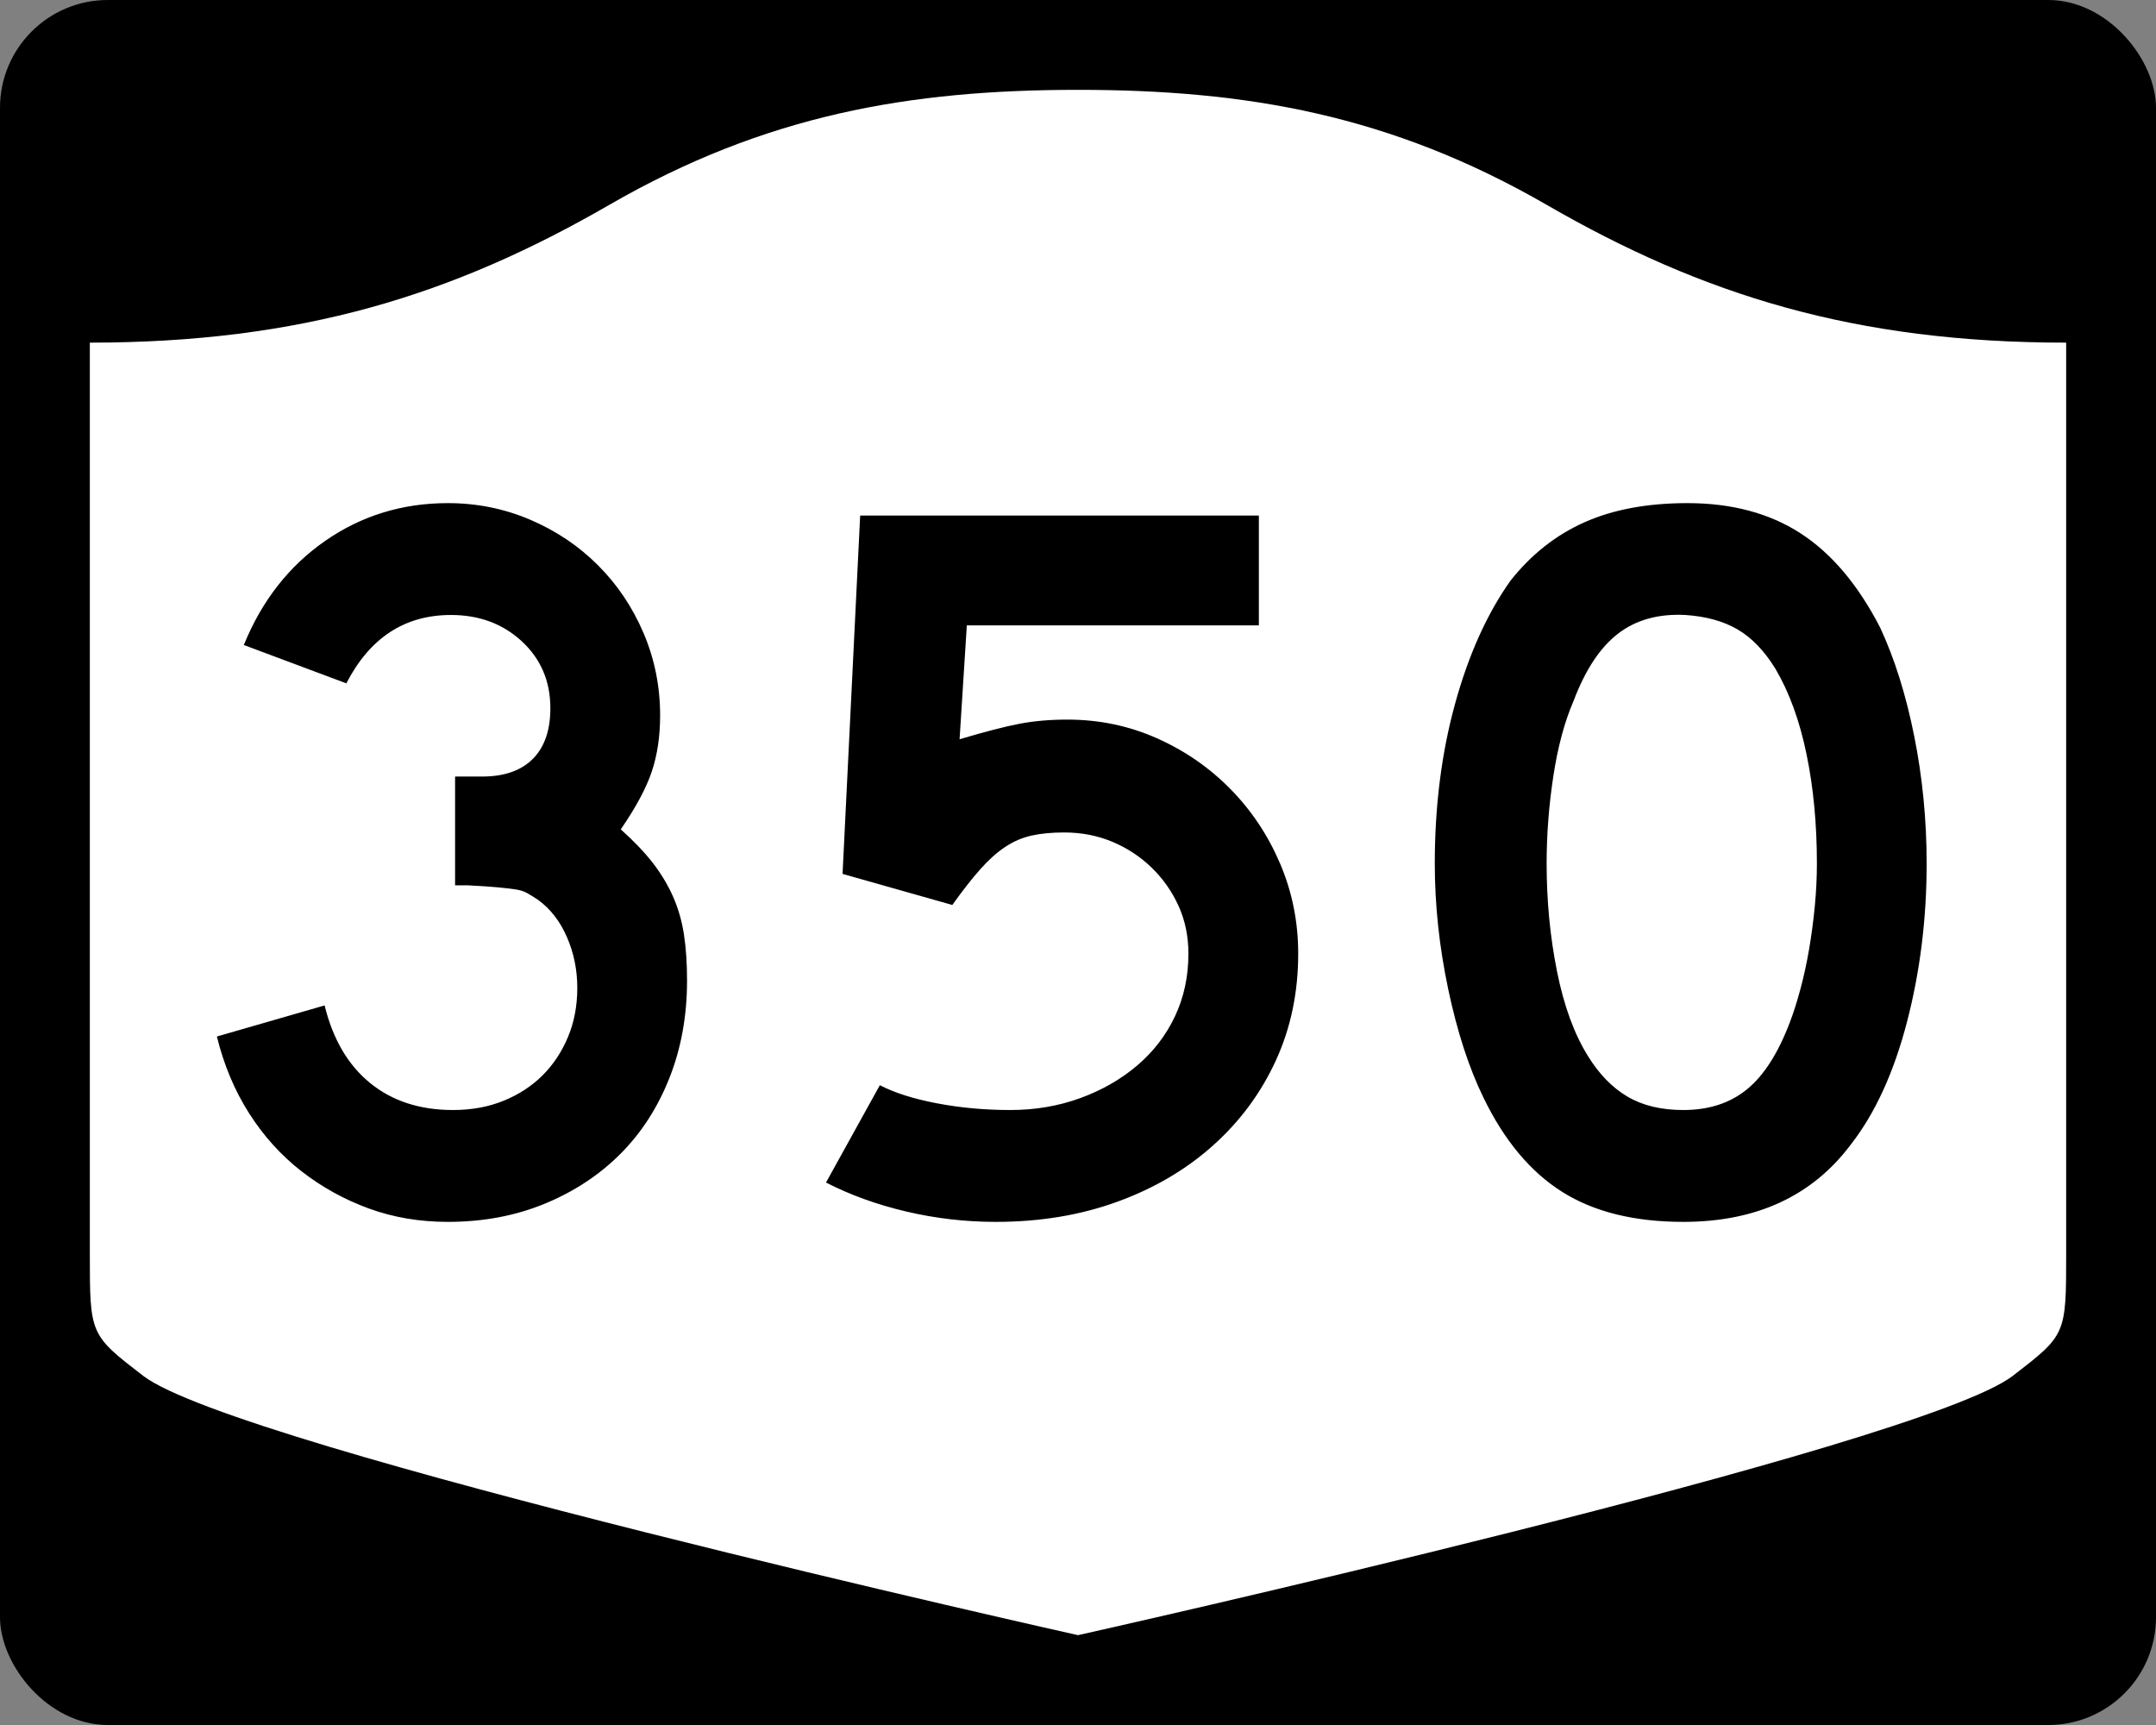
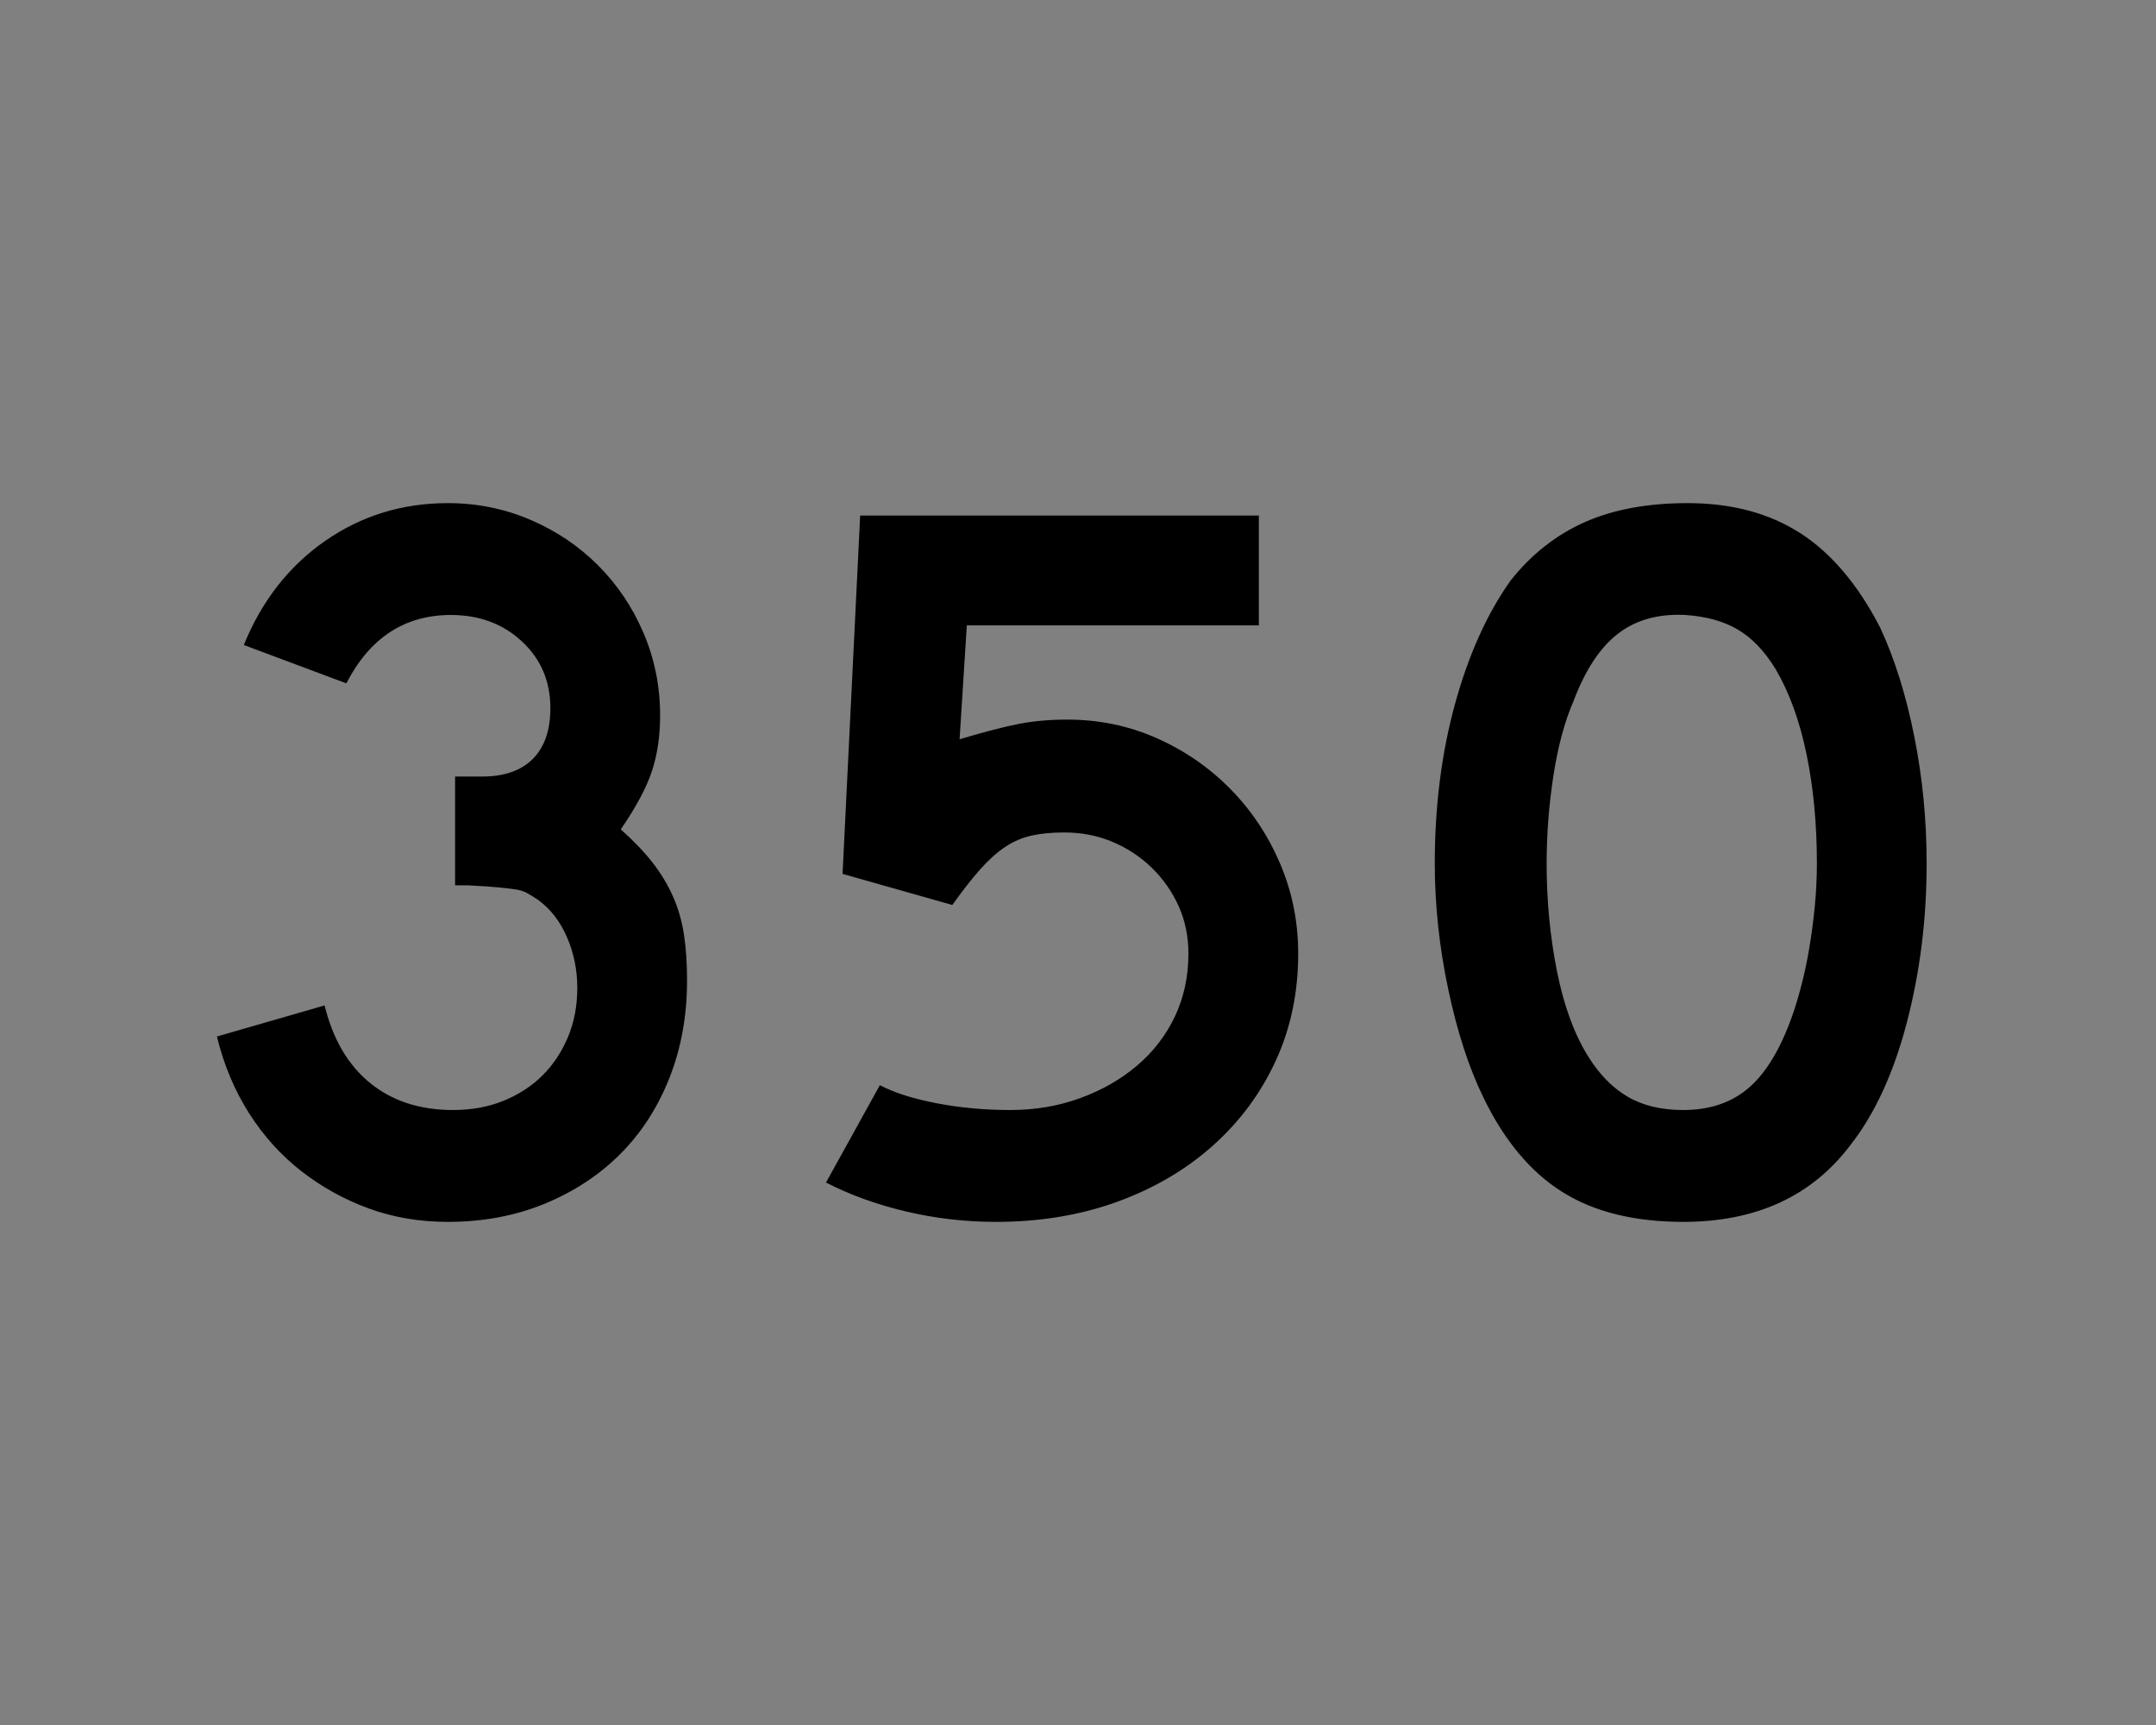
<svg xmlns="http://www.w3.org/2000/svg" version="1.0" width="750" height="600" id="svg3882">
  <rect width="100%" height="100%" fill="#808080" stroke="none" />
  <defs id="defs3884" />
-   <rect width="750" height="600" rx="37.5" ry="37.5" x="0" y="0" id="rect2398" style="fill:#000000;fill-opacity:1;stroke:none;stroke-width:22.5;stroke-linecap:square;stroke-linejoin:round;stroke-miterlimit:2;stroke-dasharray:none;stroke-dashoffset:0;stroke-opacity:1" />
-   <path d="M 375,31.25 C 316.525,31.25 266.303,39.875 211.884,71.295 C 157.665,102.599 104.806,119.178 31.25,119.178 L 31.25,436.124 C 31.25,464.279 31.305,464.291 49.783,478.53 C 82.07,503.411 375,568.75 375,568.75 C 375,568.75 667.93,503.411 700.217,478.53 C 718.695,464.291 718.75,464.279 718.75,436.124 L 718.75,119.178 C 645.194,119.178 592.335,102.599 538.116,71.295 C 483.697,39.875 433.475,31.25 375,31.25 z" id="rect4804" style="fill:#ffffff;fill-opacity:1;stroke:none;stroke-width:22.5;stroke-linecap:square;stroke-linejoin:round;stroke-miterlimit:2;stroke-dasharray:none;stroke-dashoffset:0;stroke-opacity:1" />
  <path d="M 239.001,341.066 C 239.001,353.312 236.96,364.599 232.878,374.925 C 228.795,385.252 223.092,394.078 215.767,401.403 C 208.441,408.728 199.676,414.492 189.471,418.695 C 179.265,422.898 168.039,425 155.792,425 C 145.942,425 136.756,423.439 128.232,420.317 C 119.708,417.195 111.903,412.873 104.816,407.35 C 97.729,401.828 91.664,395.104 86.622,387.177 C 81.58,379.251 77.857,370.367 75.453,360.524 L 112.918,349.717 C 115.806,361.48 121.092,370.484 128.776,376.728 C 136.461,382.972 146.067,386.095 157.595,386.095 C 164.074,386.095 169.955,385.014 175.24,382.851 C 180.524,380.689 185.027,377.749 188.751,374.029 C 192.473,370.31 195.416,365.869 197.578,360.705 C 199.74,355.542 200.821,349.838 200.821,343.594 C 200.821,337.35 199.619,331.465 197.215,325.939 C 194.811,320.413 191.451,316.089 187.134,312.967 C 185.691,312.007 184.428,311.226 183.347,310.625 C 182.266,310.024 180.945,309.605 179.384,309.366 C 177.823,309.128 175.782,308.888 173.261,308.646 C 170.74,308.405 167.196,308.166 162.63,307.932 L 158.31,307.932 L 158.31,269.026 L 158.31,270.104 L 159.387,270.104 L 160.113,270.104 L 167.676,270.104 C 175.364,270.104 181.249,268.063 185.332,263.98 C 189.414,259.898 191.455,254.013 191.455,246.325 C 191.455,236.959 188.153,229.214 181.55,223.09 C 174.946,216.967 166.72,213.906 156.87,213.906 C 140.783,213.906 128.653,221.832 120.482,237.684 L 84.819,224.349 C 91.063,208.981 100.49,196.914 113.1,188.148 C 125.709,179.383 139.94,175 155.792,175 C 165.877,175 175.423,176.922 184.43,180.766 C 193.437,184.61 201.303,189.894 208.027,196.618 C 214.751,203.343 220.034,211.207 223.874,220.21 C 227.714,229.214 229.635,238.762 229.635,248.853 C 229.635,256.058 228.675,262.542 226.755,268.306 C 224.834,274.07 221.232,280.793 215.948,288.473 C 220.514,292.556 224.237,296.458 227.117,300.181 C 229.997,303.905 232.339,307.807 234.142,311.889 C 235.945,315.972 237.205,320.354 237.924,325.037 C 238.642,329.721 239.001,335.063 239.001,341.066 L 239.001,341.066 z M 451.602,331.699 C 451.602,345.148 449.02,357.517 443.857,368.807 C 438.694,380.098 431.429,389.944 422.063,398.347 C 412.696,406.749 401.589,413.292 388.742,417.975 C 375.894,422.658 361.786,425 346.417,425 C 335.849,425 325.462,423.8 315.257,421.4 C 305.051,418.999 295.745,415.637 287.339,411.313 L 306.072,377.454 C 311.114,380.092 317.717,382.192 325.882,383.753 C 334.046,385.314 342.57,386.095 351.452,386.095 C 360.1,386.095 368.206,384.715 375.77,381.956 C 383.333,379.196 389.938,375.415 395.585,370.61 C 401.232,365.806 405.615,360.103 408.733,353.499 C 411.851,346.896 413.411,339.629 413.411,331.699 C 413.411,325.697 412.271,320.175 409.992,315.132 C 407.712,310.09 404.592,305.647 400.631,301.803 C 396.67,297.959 392.107,294.956 386.944,292.794 C 381.781,290.632 376.195,289.551 370.185,289.551 C 365.868,289.551 362.088,289.912 358.845,290.634 C 355.602,291.356 352.539,292.677 349.655,294.597 C 346.771,296.517 343.889,299.099 341.009,302.342 C 338.128,305.585 334.885,309.727 331.279,314.77 L 293.099,303.963 L 299.223,179.32 L 437.915,179.32 L 437.915,217.511 L 336.325,217.511 L 333.808,257.131 C 342.69,254.493 349.653,252.694 354.695,251.734 C 359.737,250.774 365.263,250.294 371.273,250.294 C 382.318,250.294 392.703,252.454 402.428,256.774 C 412.154,261.095 420.679,266.978 428.005,274.424 C 435.33,281.87 441.094,290.517 445.297,300.363 C 449.5,310.209 451.602,320.655 451.602,331.699 L 451.602,331.699 z M 670.216,300.357 C 670.216,319.574 667.934,337.947 663.372,355.478 C 658.81,373.009 652.326,387.179 643.92,397.989 C 630.471,415.996 611.02,425 585.567,425 C 568.512,425 554.463,421.519 543.418,414.556 C 532.374,407.594 523.249,396.666 516.045,381.774 C 511.003,371.448 506.92,358.901 503.798,344.133 C 500.676,329.365 499.115,314.773 499.115,300.357 C 499.115,280.43 501.457,261.941 506.14,244.89 C 510.823,227.84 517.247,213.55 525.411,202.022 C 532.615,192.897 541.201,186.113 551.169,181.667 C 561.136,177.223 573.082,175 587.007,175 C 602.376,175 615.463,178.483 626.27,185.449 C 637.076,192.416 646.323,203.341 654.012,218.226 C 659.054,229.036 663.015,241.646 665.895,256.054 C 668.775,270.463 670.216,285.231 670.216,300.357 L 670.216,300.357 z M 632.036,300.357 C 632.036,286.674 630.836,274.008 628.435,262.359 C 626.035,250.71 622.431,240.803 617.624,232.638 C 613.783,226.394 609.402,221.832 604.481,218.951 C 599.559,216.071 593.497,214.389 586.292,213.906 C 576.926,213.429 569.121,215.591 562.877,220.392 C 556.632,225.192 551.469,232.998 547.387,243.807 C 544.265,251.012 541.923,259.717 540.362,269.922 C 538.801,280.128 538.021,290.273 538.021,300.357 C 538.021,313.33 539.221,325.82 541.621,337.828 C 544.021,349.837 547.621,359.681 552.422,367.362 C 556.269,373.606 560.834,378.289 566.114,381.411 C 571.394,384.533 577.879,386.095 585.567,386.095 C 594.449,386.095 601.833,383.694 607.718,378.894 C 613.603,374.093 618.587,366.288 622.669,355.478 C 623.871,352.356 625.073,348.574 626.275,344.133 C 627.477,339.692 628.498,335.008 629.337,330.083 C 630.176,325.158 630.836,320.175 631.316,315.132 C 631.796,310.09 632.036,305.165 632.036,300.357 L 632.036,300.357 z" id="text1421" style="font-size:5.403px;font-style:normal;font-weight:normal;line-height:125%;fill:#000000;fill-opacity:1;stroke:none;stroke-width:1px;stroke-linecap:butt;stroke-linejoin:miter;stroke-opacity:1;font-family:Bitstream Vera Sans" />
</svg>